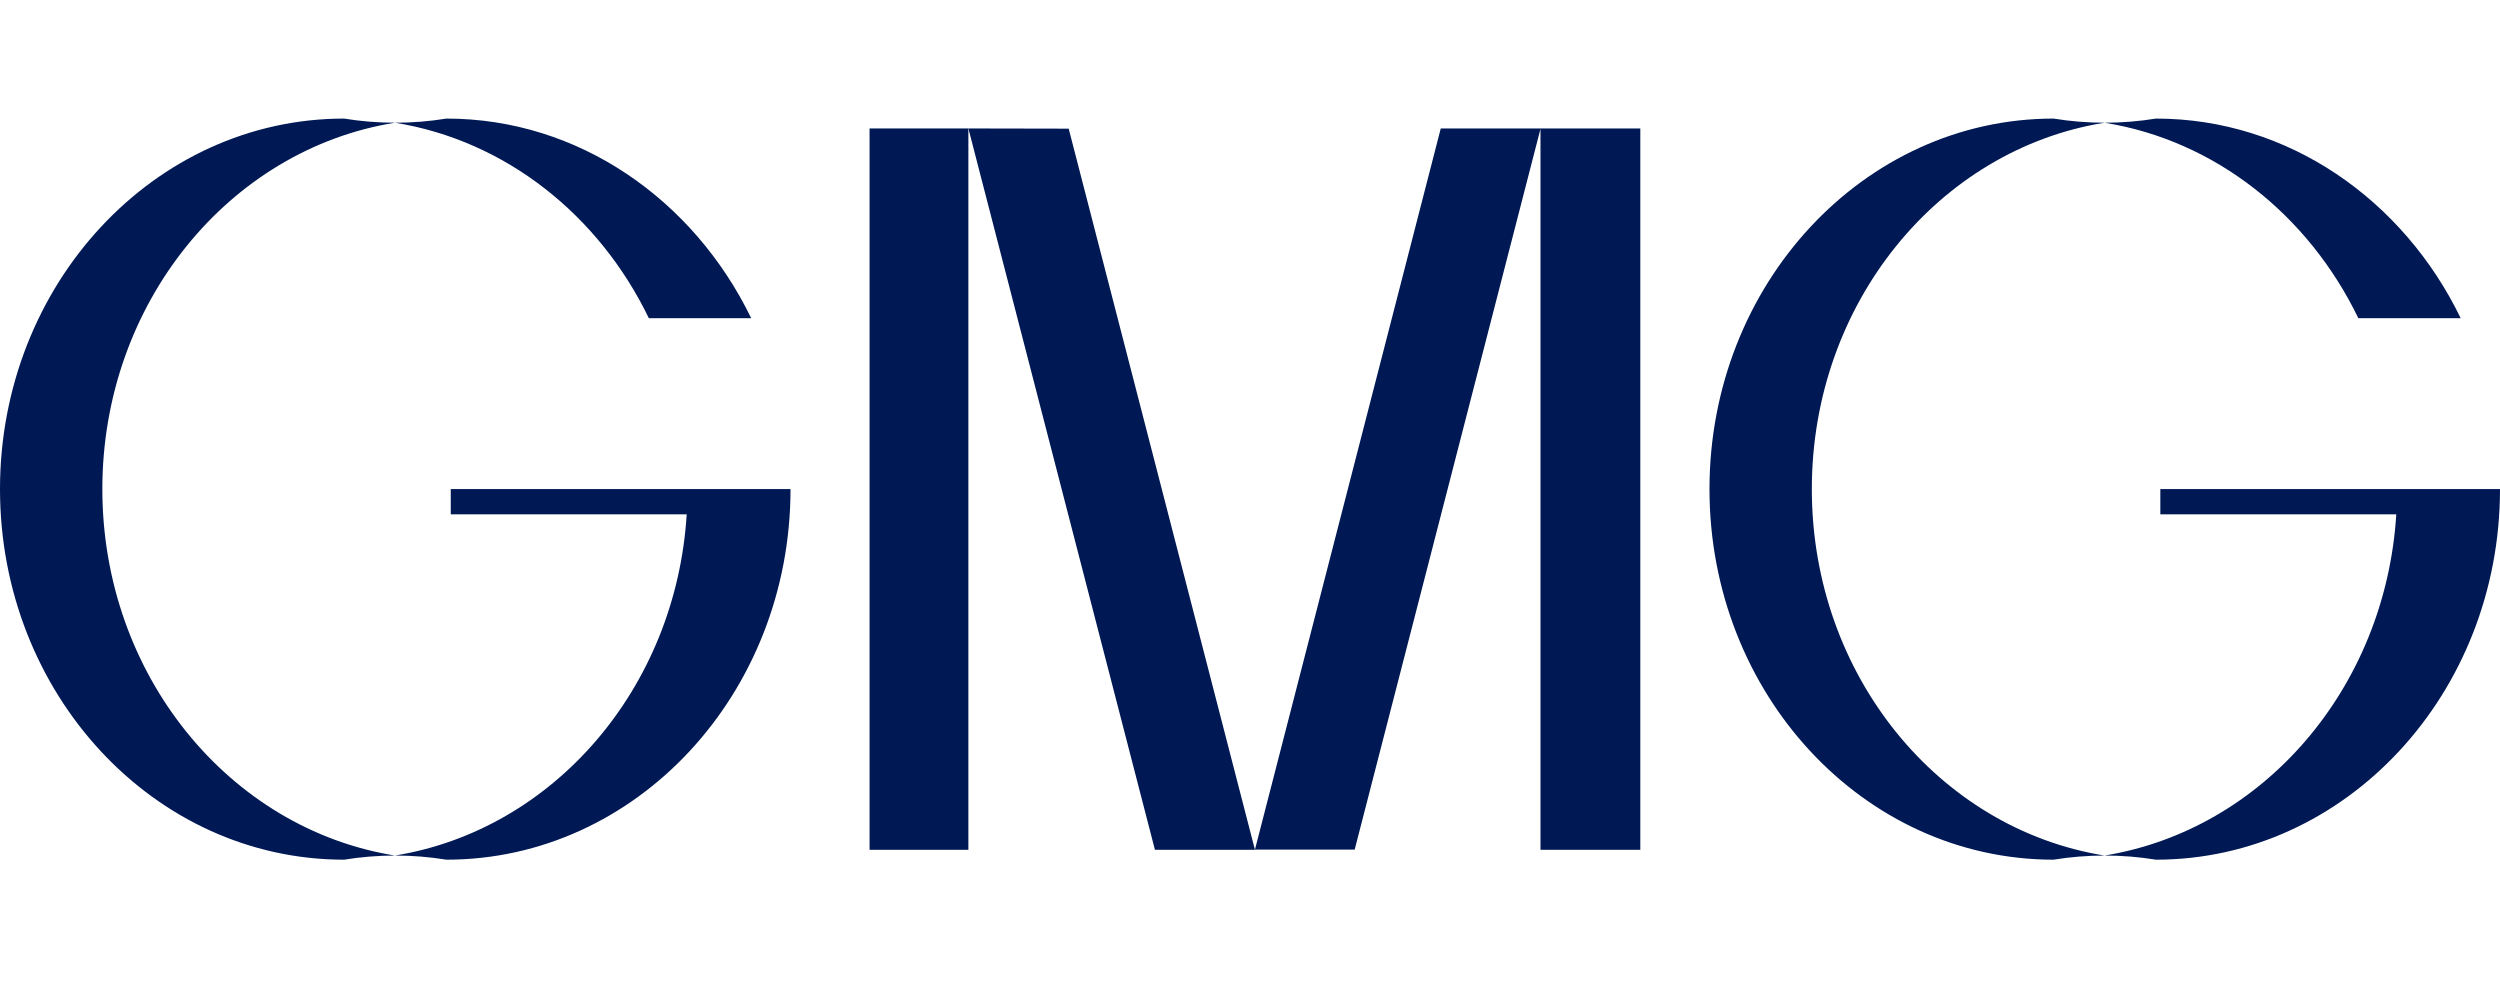
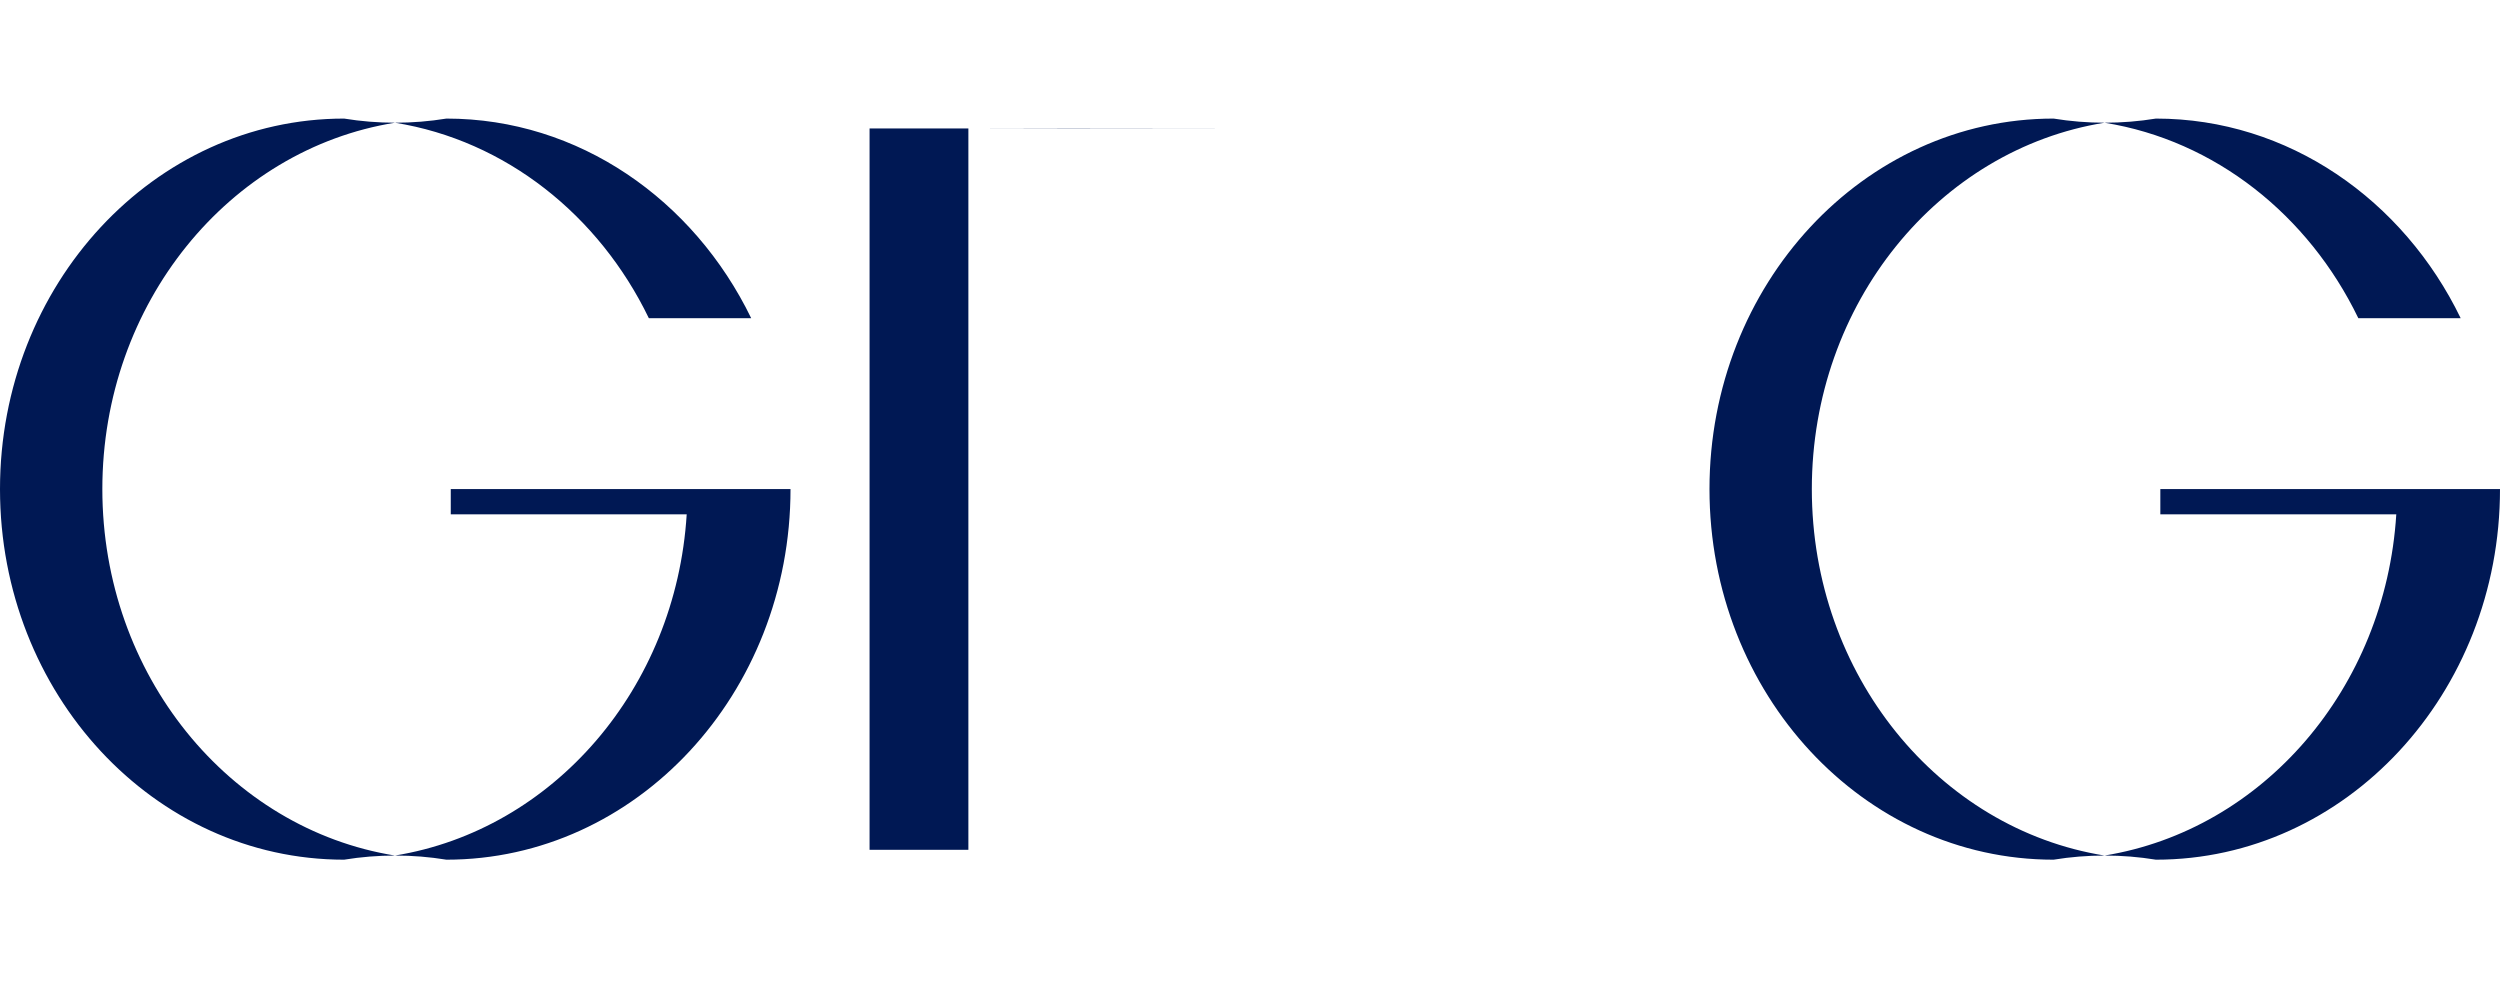
<svg xmlns="http://www.w3.org/2000/svg" width="253" height="100" viewBox="0 0 253 100" fill="none">
  <path d="M78.07 49.495H45.617V52.05H69.494C68.4 69.705 55.964 83.986 39.966 86.581C23.212 83.886 10.357 68.307 10.357 49.495C10.357 30.683 23.212 15.114 39.966 12.419C51.169 14.216 60.619 21.77 65.663 32.2H76.02C70.21 20.224 58.57 12 45.178 12C41.749 12.559 38.251 12.559 34.822 12C15.6 12 0 28.786 0 49.495C0 70.204 15.57 87 34.822 87C38.251 86.441 41.749 86.441 45.178 87C64.39 87 80 70.204 80 49.495H78.07Z" fill="#001854" />
  <path d="M98 13H88V86H98V13Z" fill="#001854" />
-   <path d="M98 13L116.879 86H127L108.151 13.02L98 13Z" fill="#001854" />
-   <path d="M155.908 13H145.805L127 85.98H137.093L155.898 13.04V86H166V13H155.908Z" fill="#001854" />
+   <path d="M98 13H127L108.151 13.02L98 13Z" fill="#001854" />
  <path d="M251.09 49.495H218.626V52.05H242.504C241.4 69.705 228.974 83.986 212.976 86.581C196.212 83.886 183.357 68.317 183.357 49.495C183.357 30.673 196.222 15.114 212.976 12.419C224.178 14.216 233.619 21.77 238.663 32.2H249.02C243.22 20.224 231.58 12 218.179 12C214.749 12.559 211.251 12.559 207.821 12C188.6 12 173 28.786 173 49.495C173 70.204 188.58 87 207.821 87C211.251 86.441 214.749 86.441 218.179 87C237.39 87 253 70.204 253 49.495H251.09Z" fill="#001854" />
</svg>